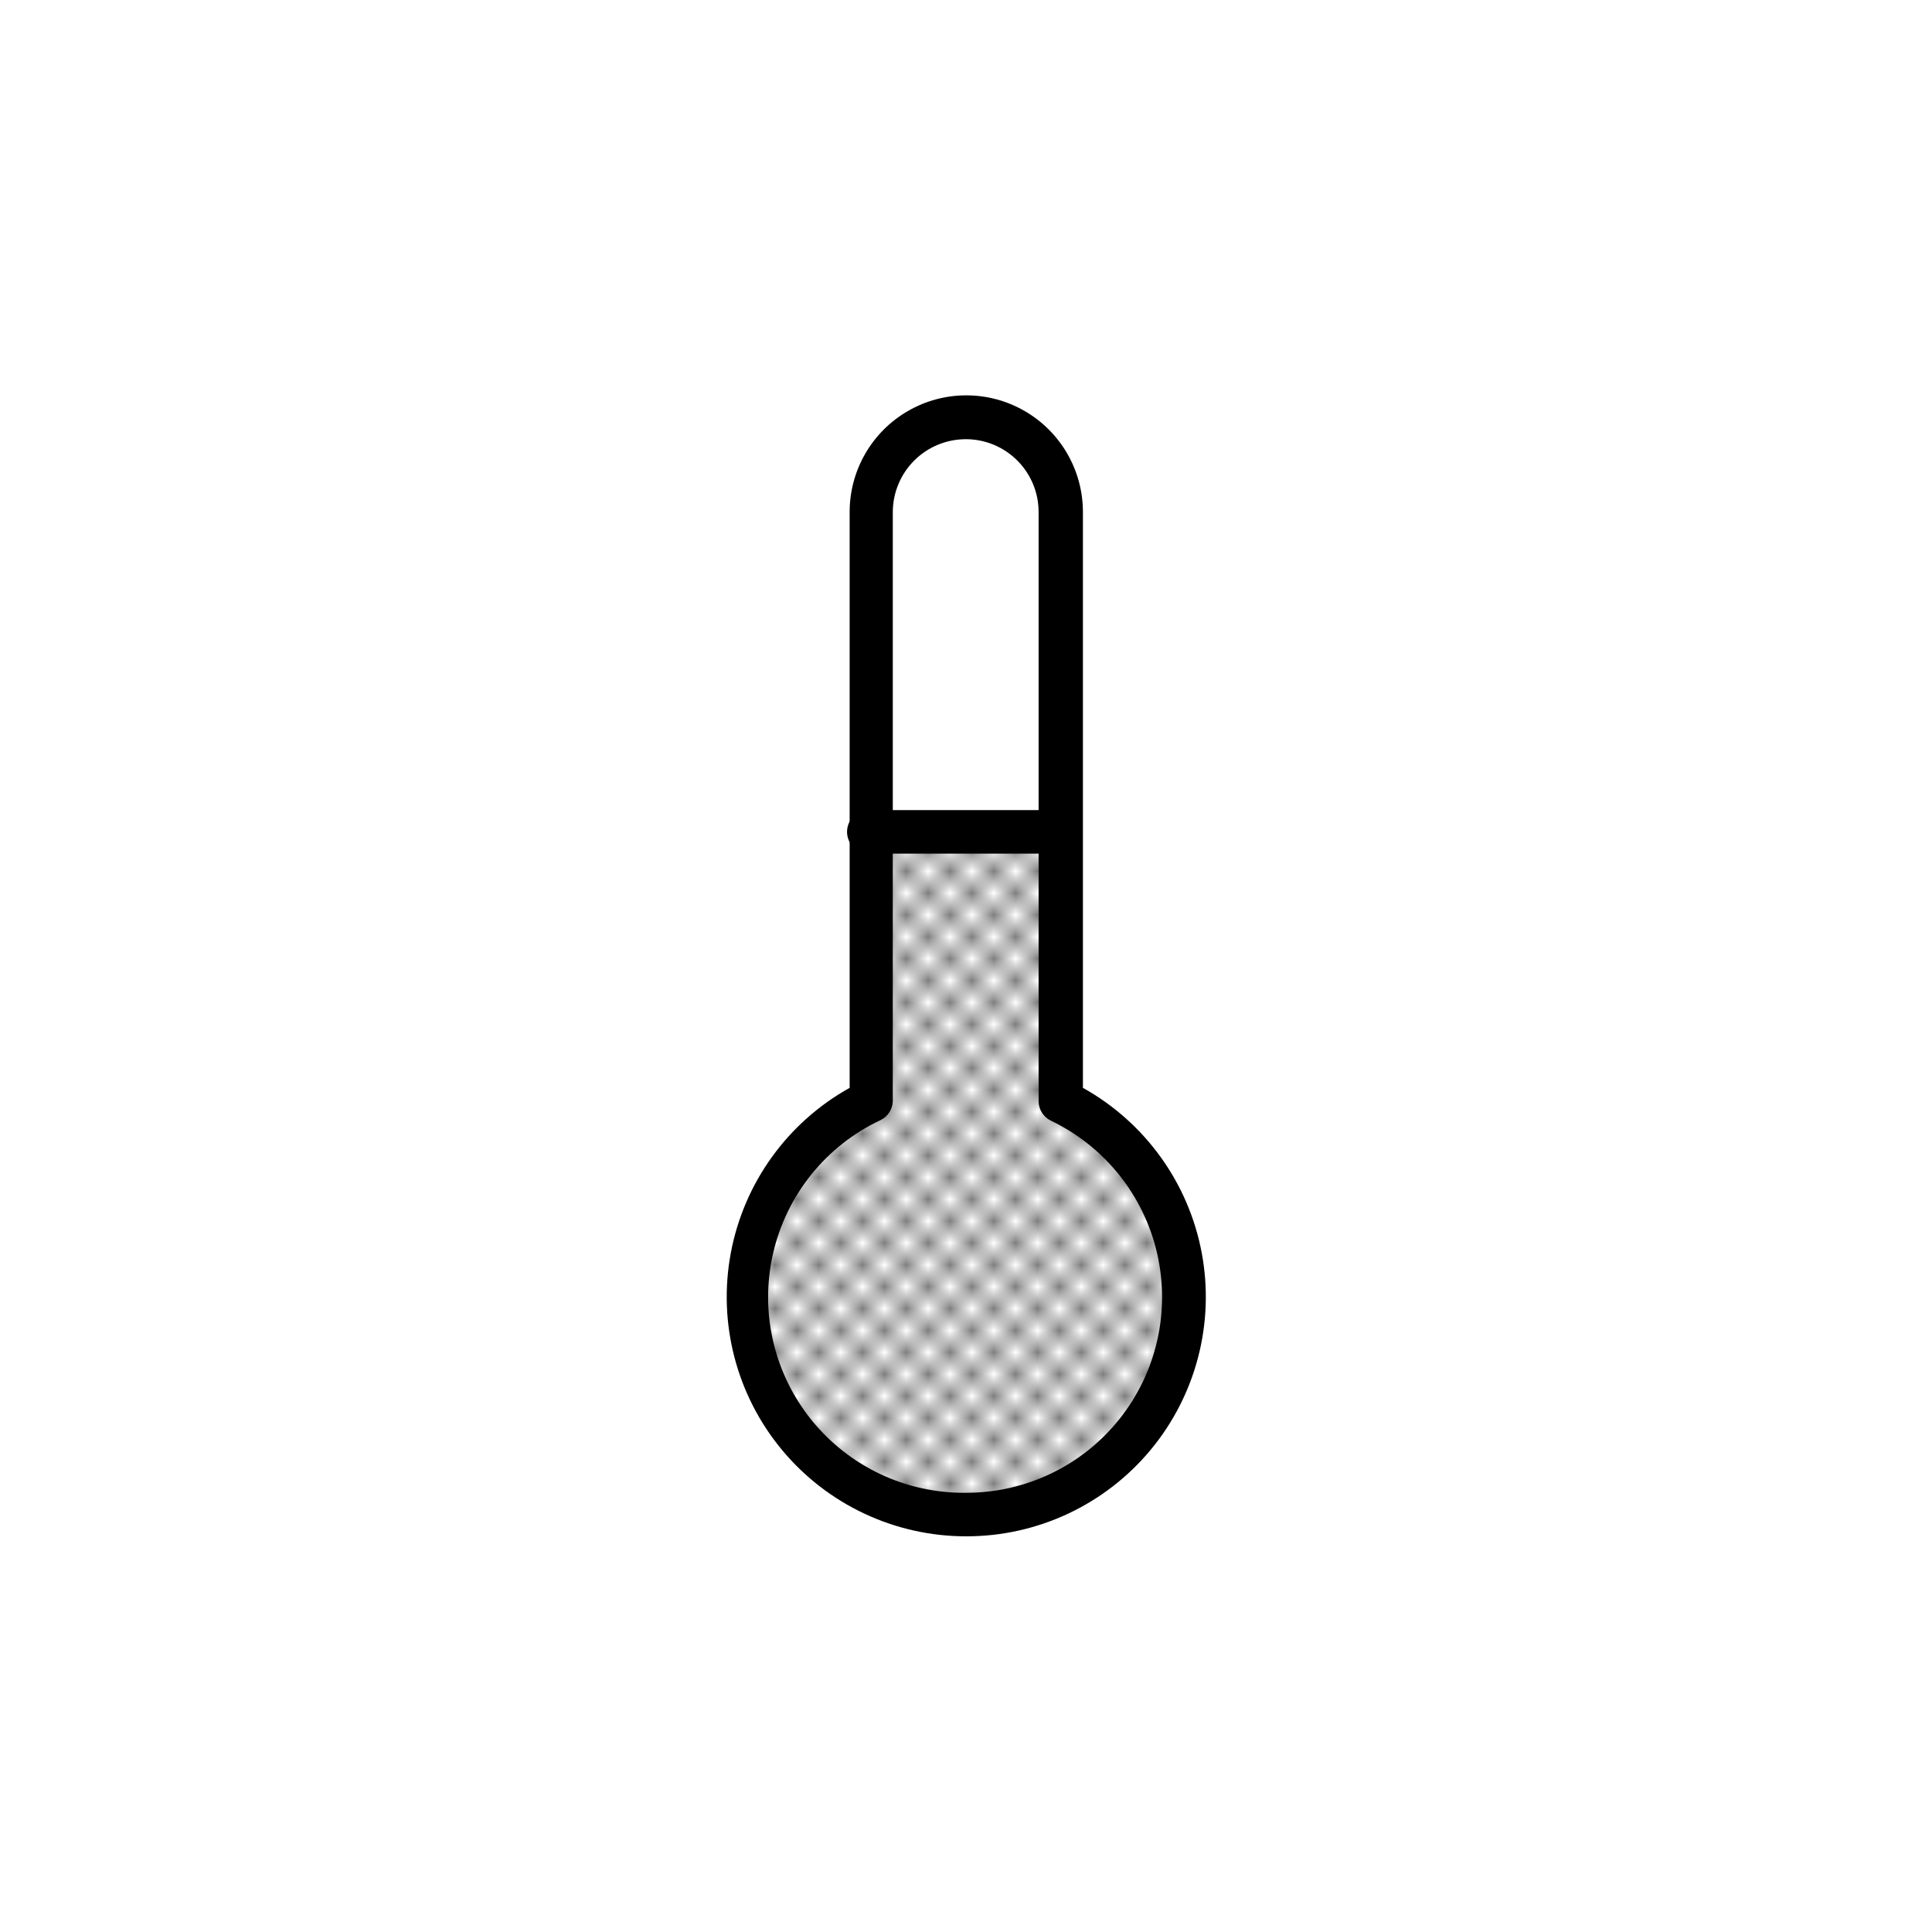
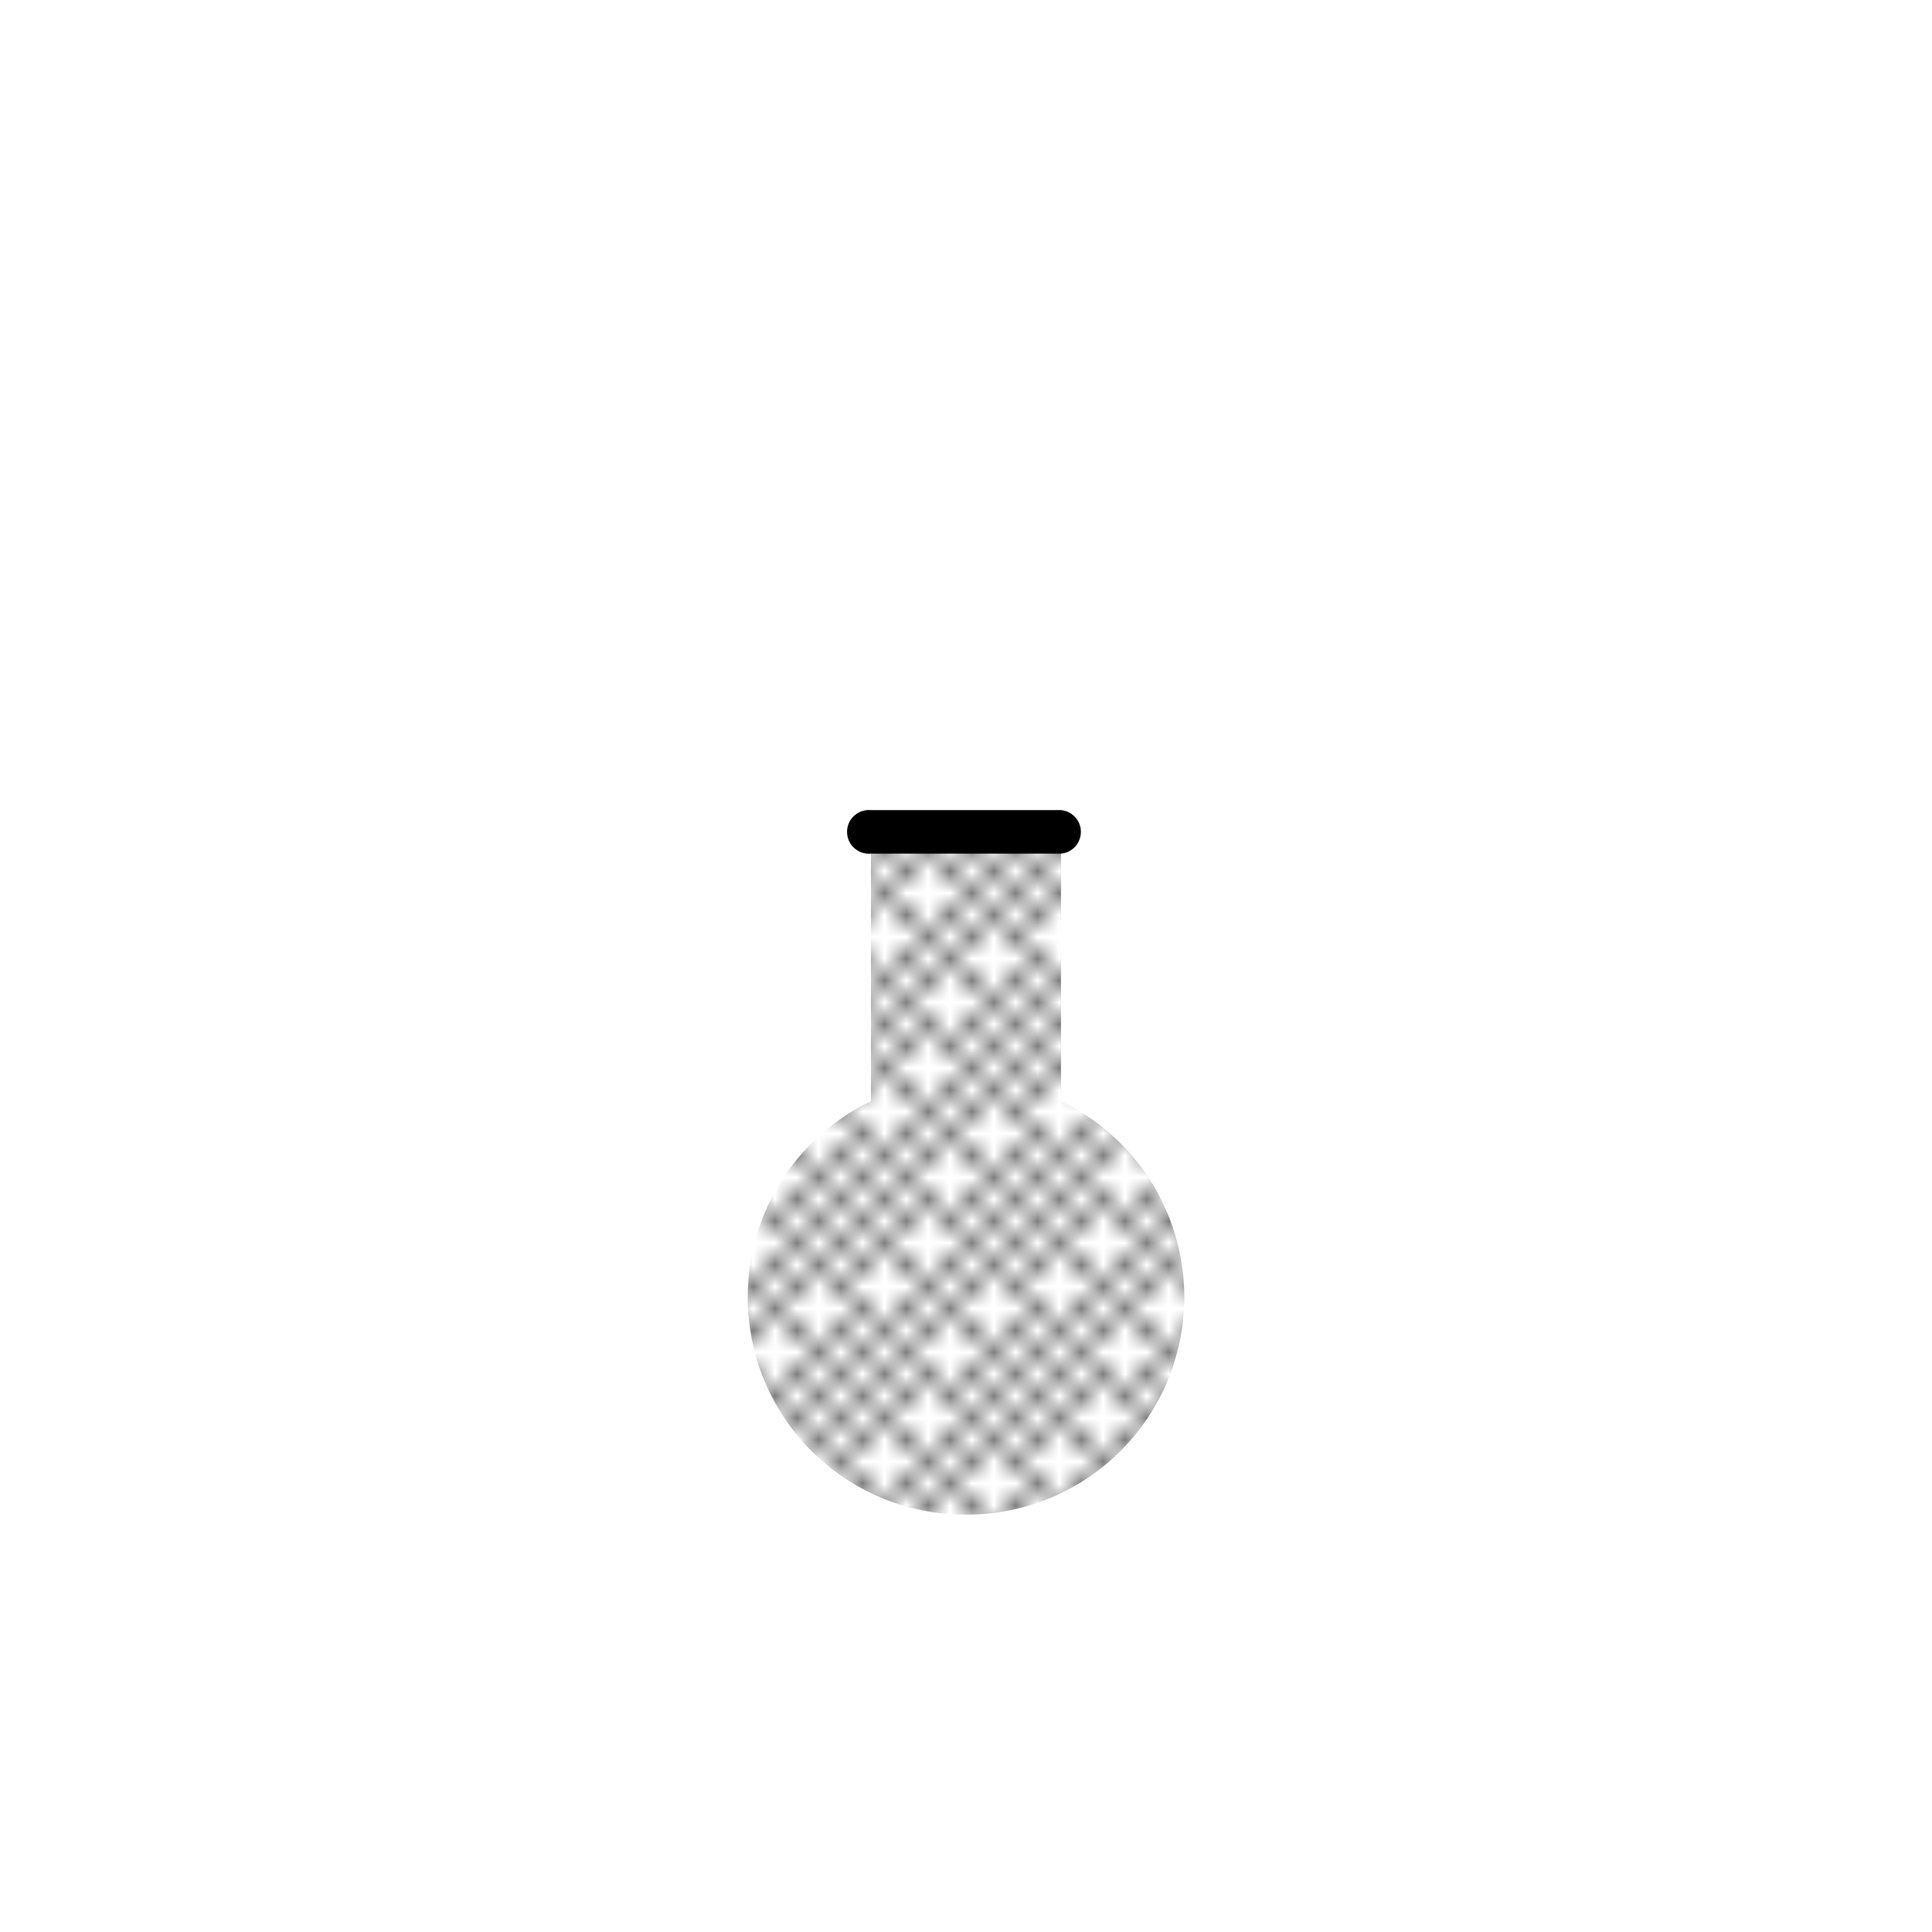
<svg xmlns="http://www.w3.org/2000/svg" xmlns:xlink="http://www.w3.org/1999/xlink" width="800px" height="800px" version="1.1" viewBox="144 144 512 512">
  <defs>
    <clipPath id="f">
      <path d="m7 7h1v0.828h-1z" />
    </clipPath>
    <clipPath id="e">
      <path d="m5 7h1v0.828h-1z" />
    </clipPath>
    <clipPath id="d">
      <path d="m3 7h1v0.828h-1z" />
    </clipPath>
    <clipPath id="c">
      <path d="m1 7h1v0.828h-1z" />
    </clipPath>
    <clipPath id="g">
      <rect width="8" height="8" />
    </clipPath>
    <g id="a" clip-path="url(#g)">
      <path d="m7.922 3.422c0 0.559-0.844 0.559-0.844 0 0-0.562 0.844-0.562 0.844 0" />
-       <path d="m7.922 1.422c0 0.559-0.844 0.559-0.844 0 0-0.562 0.844-0.562 0.844 0" />
      <g clip-path="url(#f)">
        <path d="m7.922 7.422c0 0.559-0.844 0.559-0.844 0 0-0.562 0.844-0.562 0.844 0" />
      </g>
      <path d="m7.922 5.422c0 0.559-0.844 0.559-0.844 0 0-0.562 0.844-0.562 0.844 0" />
      <path d="m5.922 3.422c0 0.559-0.844 0.559-0.844 0 0-0.562 0.844-0.562 0.844 0" />
      <path d="m5.922 1.422c0 0.559-0.844 0.559-0.844 0 0-0.562 0.844-0.562 0.844 0" />
      <path d="m6.922 2.422c0 0.559-0.844 0.559-0.844 0 0-0.562 0.844-0.562 0.844 0" />
      <path d="m6.922 0.422c0 0.559-0.844 0.559-0.844 0 0-0.562 0.844-0.562 0.844 0" />
      <g clip-path="url(#e)">
        <path d="m5.922 7.422c0 0.559-0.844 0.559-0.844 0 0-0.562 0.844-0.562 0.844 0" />
      </g>
      <path d="m5.922 5.422c0 0.559-0.844 0.559-0.844 0 0-0.562 0.844-0.562 0.844 0" />
      <path d="m6.922 6.422c0 0.559-0.844 0.559-0.844 0 0-0.562 0.844-0.562 0.844 0" />
      <path d="m6.922 4.422c0 0.559-0.844 0.559-0.844 0 0-0.562 0.844-0.562 0.844 0" />
      <path d="m3.922 3.422c0 0.559-0.844 0.559-0.844 0 0-0.562 0.844-0.562 0.844 0" />
      <path d="m3.922 1.422c0 0.559-0.844 0.559-0.844 0 0-0.562 0.844-0.562 0.844 0" />
-       <path d="m4.922 2.422c0 0.559-0.844 0.559-0.844 0 0-0.562 0.844-0.562 0.844 0" />
      <path d="m4.922 0.422c0 0.559-0.844 0.559-0.844 0 0-0.562 0.844-0.562 0.844 0" />
      <g clip-path="url(#d)">
        <path d="m3.922 7.422c0 0.559-0.844 0.559-0.844 0 0-0.562 0.844-0.562 0.844 0" />
      </g>
      <path d="m3.922 5.422c0 0.559-0.844 0.559-0.844 0 0-0.562 0.844-0.562 0.844 0" />
      <path d="m4.922 6.422c0 0.559-0.844 0.559-0.844 0 0-0.562 0.844-0.562 0.844 0" />
      <path d="m4.922 4.422c0 0.559-0.844 0.559-0.844 0 0-0.562 0.844-0.562 0.844 0" />
      <path d="m1.922 3.422c0 0.559-0.844 0.559-0.844 0 0-0.562 0.844-0.562 0.844 0" />
      <path d="m1.922 1.422c0 0.559-0.844 0.559-0.844 0 0-0.562 0.844-0.562 0.844 0" />
      <path d="m2.922 2.422c0 0.559-0.844 0.559-0.844 0 0-0.562 0.844-0.562 0.844 0" />
      <path d="m2.922 0.422c0 0.559-0.844 0.559-0.844 0 0-0.562 0.844-0.562 0.844 0" />
      <g clip-path="url(#c)">
-         <path d="m1.922 7.422c0 0.559-0.844 0.559-0.844 0 0-0.562 0.844-0.562 0.844 0" />
-       </g>
+         </g>
      <path d="m1.922 5.422c0 0.559-0.844 0.559-0.844 0 0-0.562 0.844-0.562 0.844 0" />
      <path d="m2.922 6.422c0 0.559-0.844 0.559-0.844 0 0-0.562 0.844-0.562 0.844 0" />
-       <path d="m2.922 4.422c0 0.559-0.844 0.559-0.844 0 0-0.562 0.844-0.562 0.844 0" />
      <path d="m0.922 2.422c0 0.559-0.844 0.559-0.844 0 0-0.562 0.844-0.562 0.844 0" />
      <path d="m0.922 0.422c0 0.559-0.844 0.559-0.844 0 0-0.562 0.844-0.562 0.844 0" />
      <path d="m0.922 6.422c0 0.559-0.844 0.559-0.844 0 0-0.562 0.844-0.562 0.844 0" />
      <path d="m0.922 4.422c0 0.559-0.844 0.559-0.844 0 0-0.562 0.844-0.562 0.844 0" />
    </g>
    <pattern id="b" width="8" height="8" patternTransform="matrix(5.794 0 0 5.794 195.85 151.82)" patternUnits="userSpaceOnUse">
      <use xlink:href="#a" />
    </pattern>
  </defs>
  <g>
    <path d="m374.81 366.34v69.477c-15.836 7.613-27.332 22.031-31.227 39.164s0.238 35.105 11.223 48.816c10.984 13.711 27.625 21.664 45.195 21.598 17.566 0.066 34.207-7.887 45.191-21.598 10.988-13.711 15.117-31.684 11.223-48.816-3.894-17.133-15.391-31.551-31.227-39.164v-69.477z" fill="url(#b)" />
-     <path d="m400 551.14c-18.863-0.004-36.742-8.406-48.789-22.922-12.047-14.516-17.008-33.637-13.539-52.176 3.473-18.543 15.012-34.574 31.492-43.75v-152.61c0-11.043 5.891-21.246 15.457-26.766 9.562-5.523 21.344-5.523 30.906 0 9.562 5.519 15.457 15.723 15.457 26.766v152.61c16.492 9.184 28.039 25.238 31.5 43.797 3.457 18.562-1.531 37.699-13.609 52.207-12.082 14.508-29.996 22.883-48.875 22.844zm0-290.75v0.004c-5.125-0.016-10.043 2.004-13.68 5.609-3.637 3.609-5.691 8.512-5.719 13.633v156.18c-0.066 2.156-1.328 4.098-3.273 5.039-14.391 6.769-24.875 19.766-28.445 35.262-3.57 15.496 0.164 31.773 10.137 44.156 9.973 12.387 25.078 19.512 40.98 19.328 15.801 0.035 30.758-7.137 40.625-19.484 9.863-12.348 13.555-28.52 10.031-43.922-3.527-15.406-13.887-28.363-28.137-35.191-1.945-0.938-3.207-2.879-3.277-5.039v-156.18c0.027-5.125-1.984-10.051-5.598-13.691-3.609-3.641-8.52-5.691-13.645-5.703z" />
-     <path d="m425.19 370.22h-50.379c-1.625 0.152-3.234-0.387-4.441-1.484-1.207-1.098-1.895-2.652-1.895-4.285 0-1.629 0.688-3.184 1.895-4.281 1.207-1.098 2.816-1.637 4.441-1.484h50.379c2.981 0.277 5.254 2.777 5.254 5.766 0 2.992-2.273 5.492-5.254 5.769z" />
+     <path d="m425.19 370.22h-50.379c-1.625 0.152-3.234-0.387-4.441-1.484-1.207-1.098-1.895-2.652-1.895-4.285 0-1.629 0.688-3.184 1.895-4.281 1.207-1.098 2.816-1.637 4.441-1.484h50.379c2.981 0.277 5.254 2.777 5.254 5.766 0 2.992-2.273 5.492-5.254 5.769" />
  </g>
</svg>